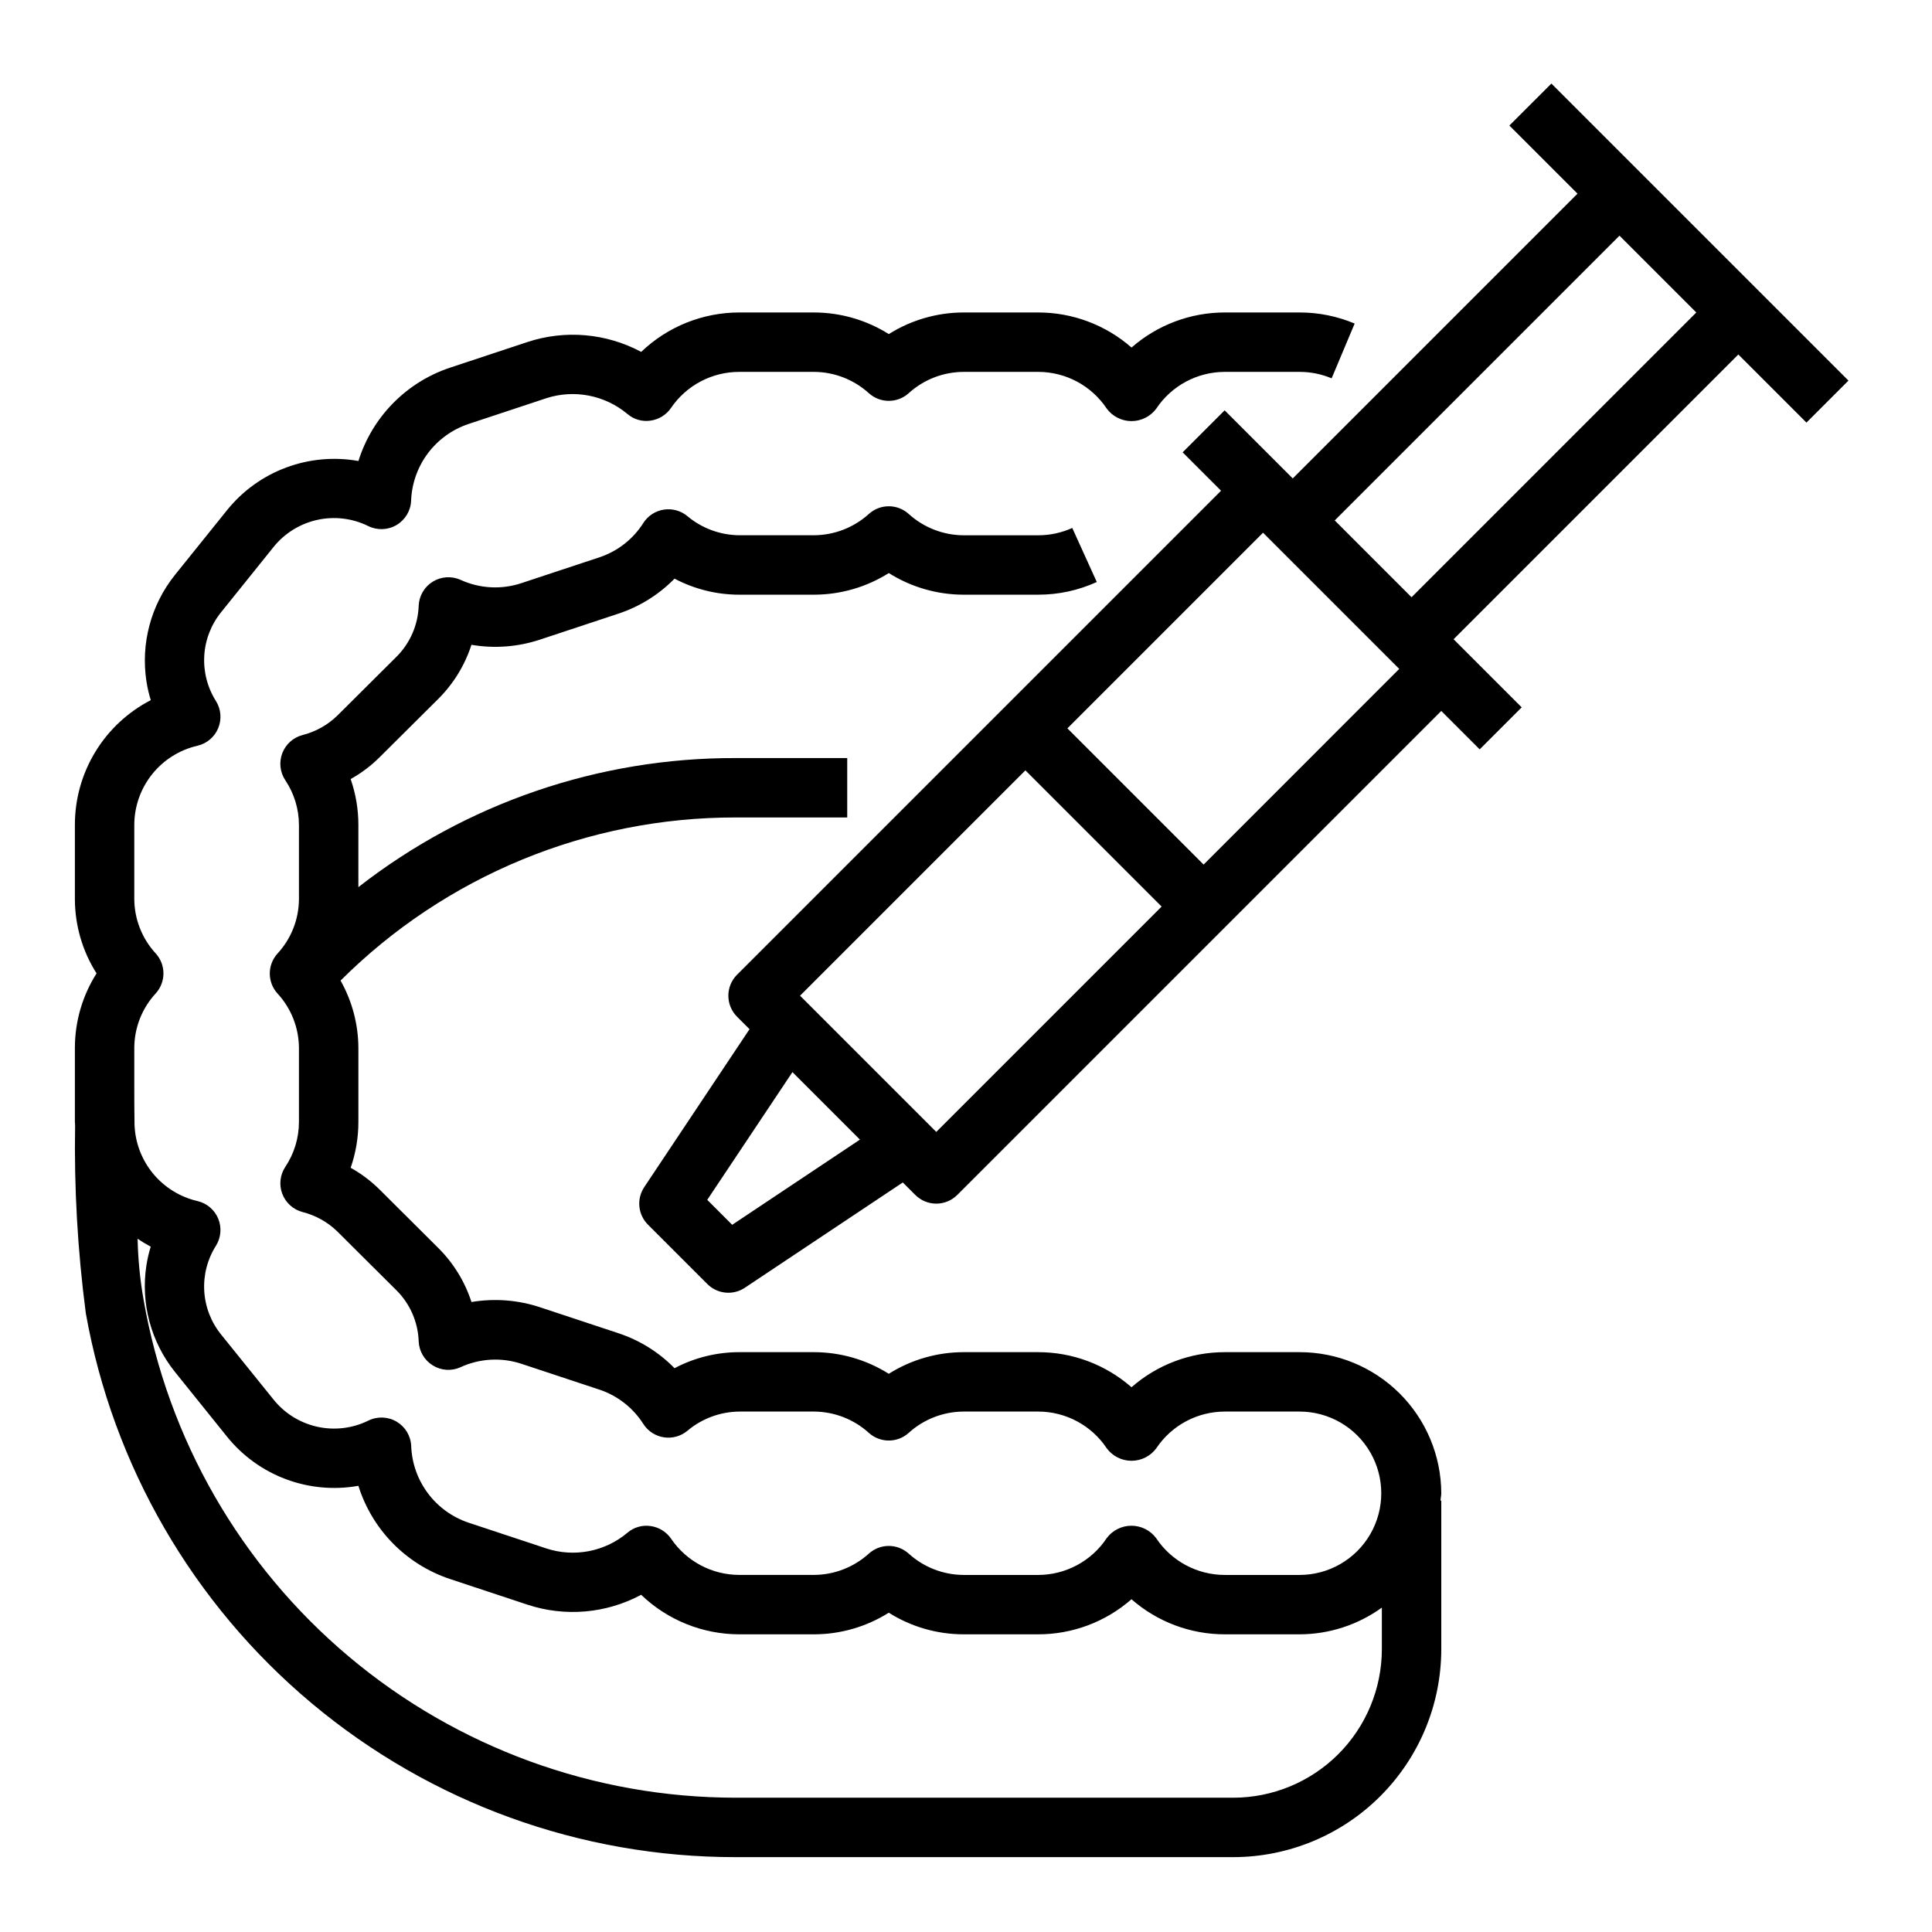
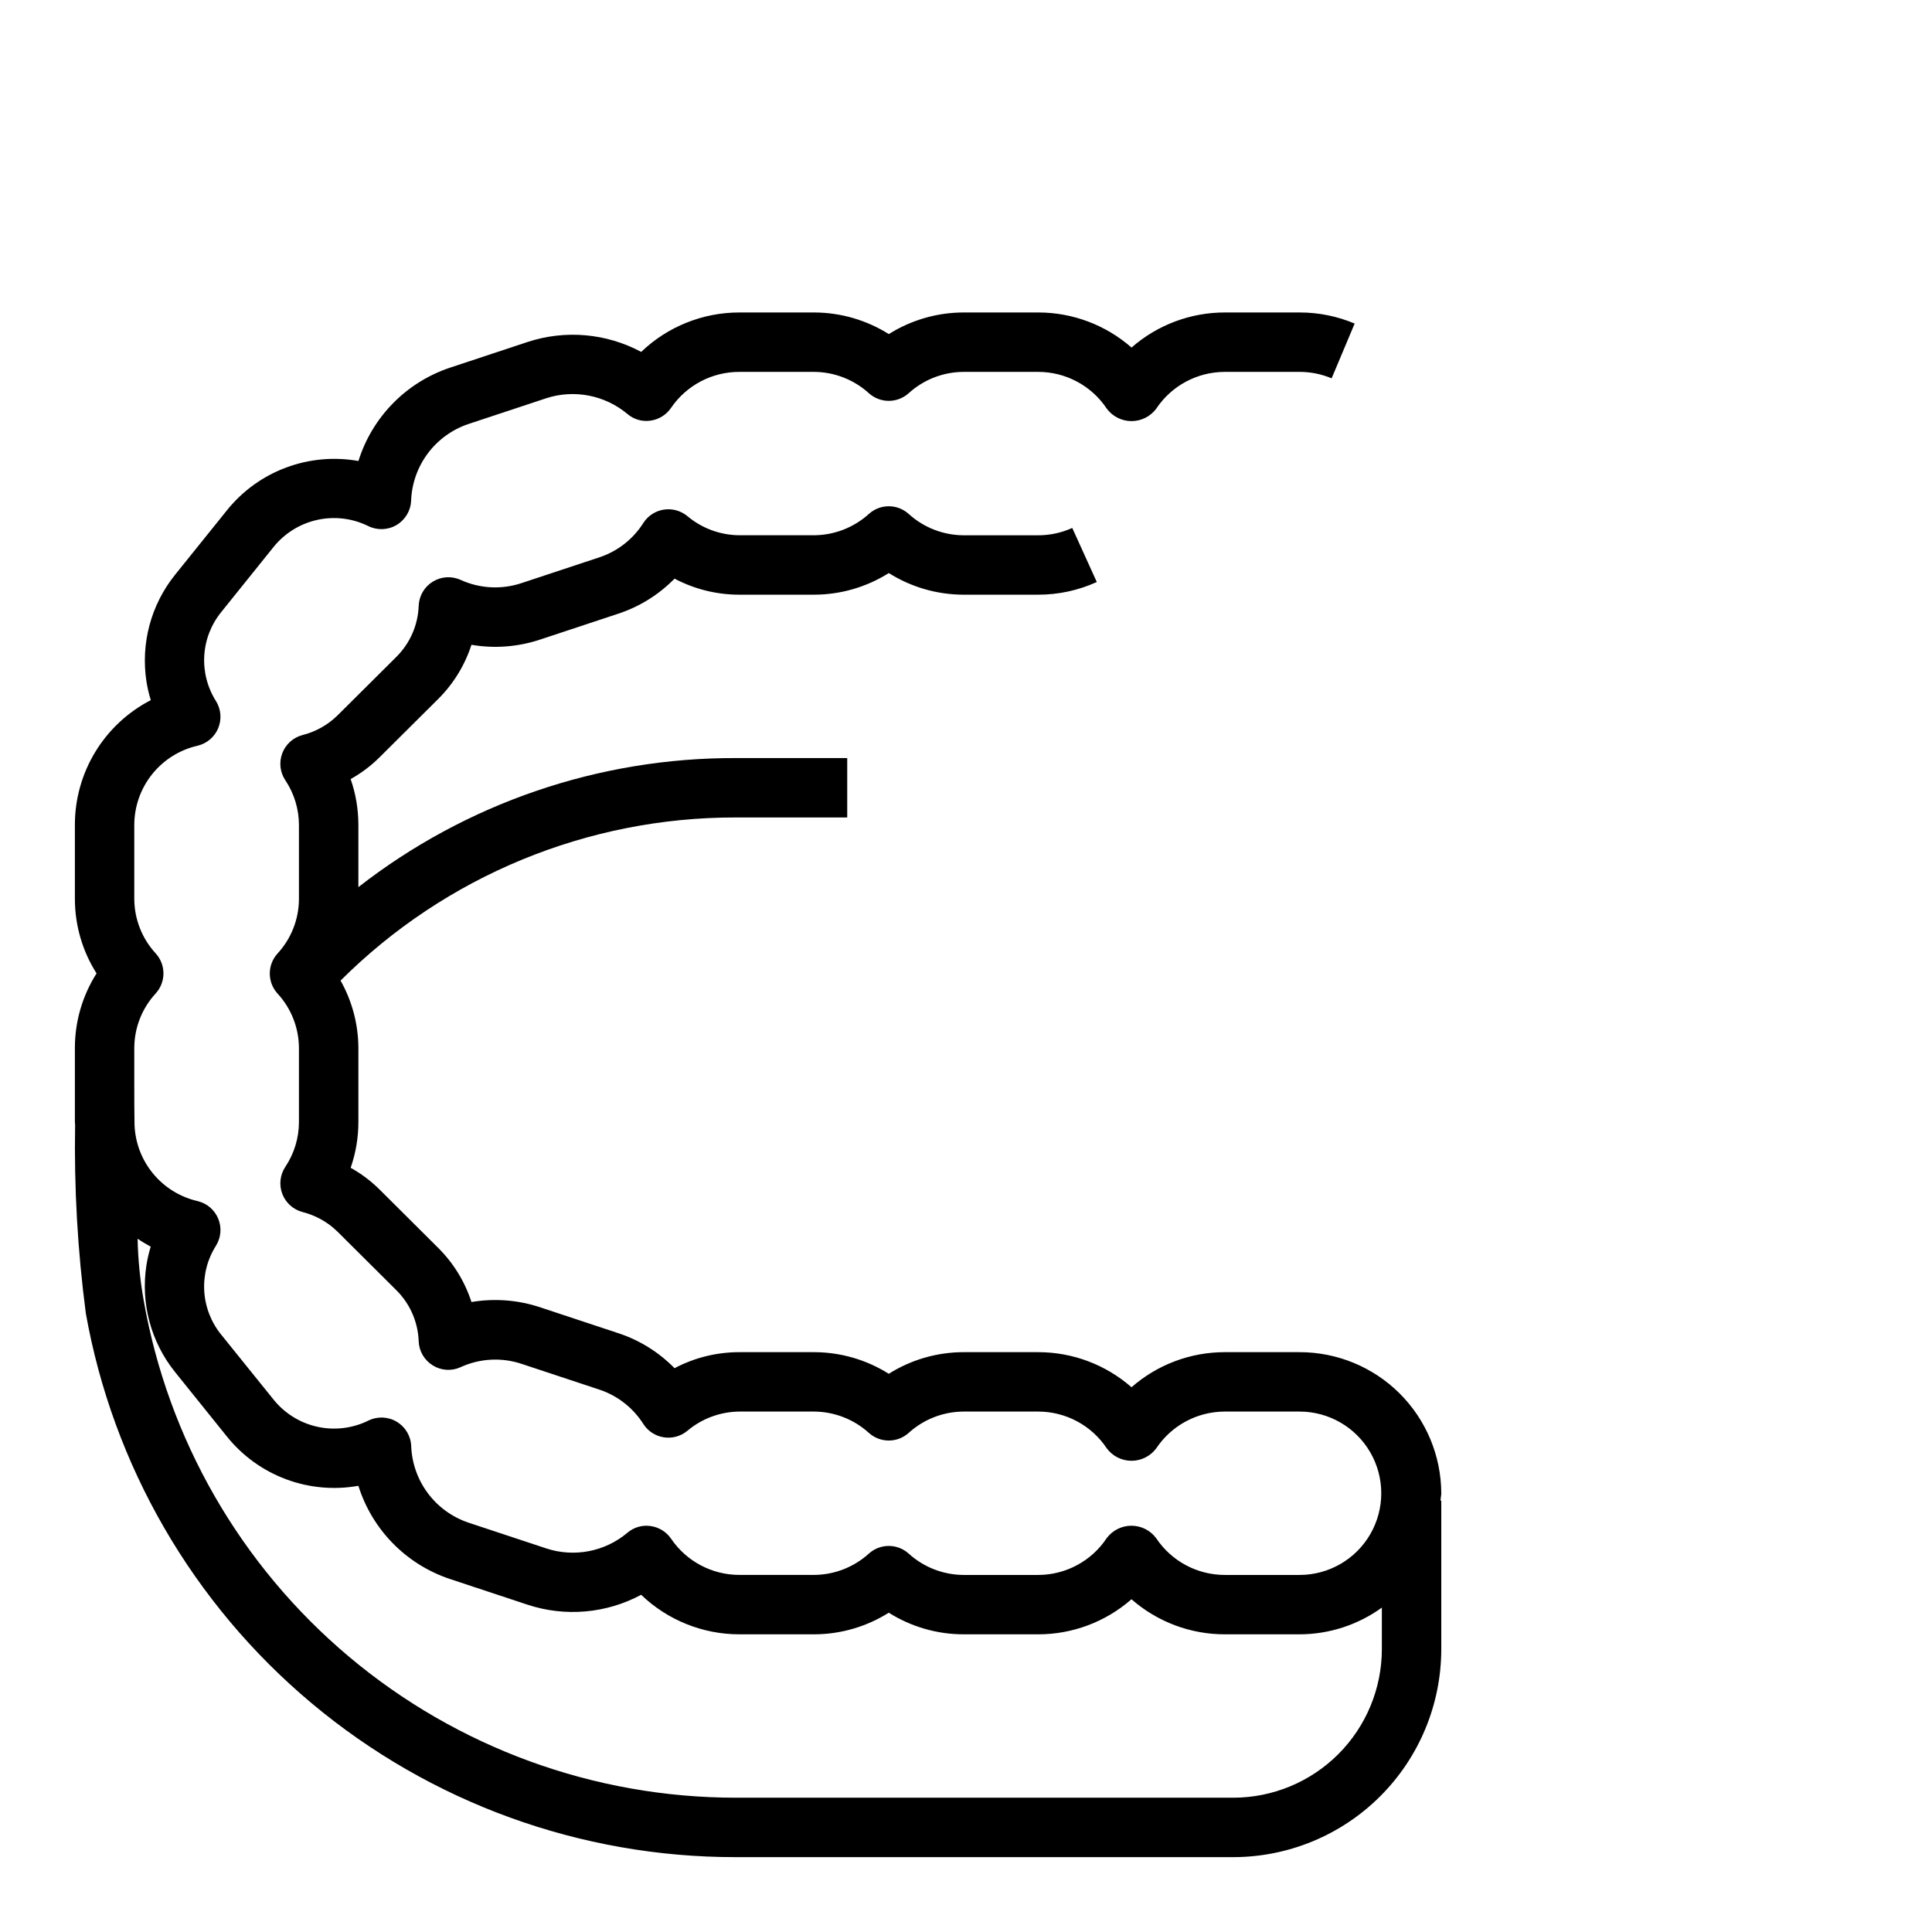
<svg xmlns="http://www.w3.org/2000/svg" fill="#000000" width="800px" height="800px" version="1.1" viewBox="144 144 512 512">
  <g>
    <path d="m166.72 491.91c7.176 40.457 28.375 77.098 59.883 103.48 31.504 26.379 71.297 40.816 112.39 40.77h131.86c14.609-0.02 28.613-5.828 38.945-16.16 10.332-10.328 16.141-24.336 16.156-38.945v-39.359h-0.195c0-0.668 0.195-1.289 0.195-1.969-0.035-9.934-4.008-19.449-11.047-26.461-7.043-7.008-16.574-10.938-26.508-10.93h-19.801c-9.102-0.008-17.895 3.297-24.738 9.297-6.844-6-15.637-9.305-24.734-9.297h-19.801c-7.004 0.012-13.863 1.996-19.789 5.731-5.926-3.734-12.785-5.719-19.789-5.731h-19.793c-5.992-0.008-11.898 1.449-17.199 4.25-4.137-4.234-9.234-7.41-14.855-9.266l-20.648-6.84c-5.891-1.977-12.18-2.469-18.309-1.434-1.754-5.414-4.777-10.332-8.816-14.344l-15.547-15.477c-2.277-2.258-4.852-4.191-7.652-5.754 1.355-3.906 2.051-8.012 2.047-12.145v-19.68c-0.039-6.234-1.664-12.355-4.723-17.785 27.793-27.738 65.477-43.289 104.75-43.227h29.52v-15.742h-29.52c-36.234-0.117-71.457 11.926-100.03 34.203v-16.492c0.004-4.133-0.691-8.238-2.047-12.145 2.801-1.559 5.371-3.496 7.644-5.754l15.555-15.469c4.039-4.016 7.062-8.941 8.816-14.359 6.121 1.047 12.406 0.559 18.293-1.418l20.656-6.84c5.625-1.863 10.723-5.043 14.871-9.273 5.301 2.797 11.207 4.258 17.199 4.25h19.793c7.004-0.012 13.863-2 19.789-5.731 5.926 3.731 12.785 5.719 19.789 5.731h19.801c5.356 0.008 10.656-1.137 15.531-3.359l-6.504-14.328c-2.836 1.285-5.914 1.949-9.027 1.945h-19.801c-5.379-0.031-10.559-2.055-14.539-5.676-2.988-2.684-7.519-2.684-10.508 0-3.981 3.613-9.156 5.633-14.531 5.668h-19.793c-5.059-0.031-9.949-1.832-13.82-5.086-1.734-1.43-3.992-2.051-6.215-1.707-2.219 0.34-4.188 1.617-5.406 3.5-2.695 4.277-6.785 7.496-11.578 9.109l-20.68 6.848c-5.316 1.793-11.117 1.488-16.219-0.848-2.379-1.066-5.129-0.887-7.348 0.48-2.223 1.367-3.617 3.746-3.734 6.352-0.168 5.125-2.293 9.992-5.938 13.602l-15.555 15.477c-2.582 2.539-5.797 4.344-9.312 5.227-2.457 0.648-4.449 2.445-5.348 4.82-0.902 2.375-0.602 5.039 0.805 7.152 2.352 3.512 3.609 7.641 3.613 11.863v19.68c-0.035 5.34-2.062 10.469-5.684 14.391-2.723 3-2.723 7.578 0 10.582 3.621 3.922 5.648 9.051 5.684 14.391v19.68c-0.004 4.227-1.262 8.355-3.613 11.871-1.402 2.113-1.703 4.773-0.801 7.148 0.902 2.371 2.891 4.164 5.344 4.816 3.516 0.883 6.731 2.688 9.312 5.227l15.562 15.484c3.641 3.606 5.762 8.469 5.93 13.586 0.113 2.602 1.508 4.977 3.723 6.344 2.211 1.387 4.969 1.574 7.344 0.496 5.109-2.356 10.926-2.672 16.258-0.879l20.672 6.848c4.781 1.617 8.863 4.832 11.562 9.102 1.219 1.883 3.188 3.16 5.406 3.5 2.223 0.344 4.481-0.277 6.215-1.707 3.867-3.266 8.758-5.078 13.82-5.117h19.793c5.375 0.035 10.551 2.051 14.531 5.668 2.988 2.68 7.519 2.68 10.508 0 3.981-3.617 9.16-5.637 14.539-5.668h19.801c7.312 0 14.141 3.66 18.184 9.754 1.539 2.07 3.969 3.289 6.551 3.289 2.578 0 5.008-1.219 6.547-3.289 4.051-6.09 10.879-9.754 18.191-9.754h19.801c7.734 0 14.879 4.125 18.746 10.824 3.867 6.699 3.867 14.949 0 21.648s-11.012 10.824-18.746 10.824h-19.801c-7.32 0.008-14.16-3.656-18.215-9.754-1.539-2.07-3.969-3.289-6.551-3.289-2.578 0-5.008 1.219-6.547 3.289-4.047 6.094-10.871 9.754-18.184 9.754h-19.777c-5.379-0.031-10.559-2.055-14.539-5.676-2.988-2.68-7.519-2.68-10.508 0-3.981 3.617-9.156 5.637-14.531 5.668h-19.793c-7.25 0.008-14.031-3.582-18.105-9.582-1.254-1.84-3.231-3.066-5.438-3.367-2.207-0.324-4.449 0.324-6.141 1.777-5.965 5.023-14.109 6.594-21.516 4.148l-20.672-6.848c-4.273-1.453-8.012-4.168-10.707-7.789-2.699-3.621-4.238-7.977-4.406-12.488-0.105-2.652-1.543-5.074-3.82-6.438-2.277-1.363-5.086-1.488-7.477-0.332-4.203 2.086-8.992 2.672-13.574 1.66s-8.68-3.559-11.617-7.219l-13.836-17.16c-2.688-3.293-4.266-7.344-4.519-11.582-0.25-4.238 0.84-8.449 3.117-12.035 1.332-2.152 1.551-4.812 0.586-7.152-0.965-2.34-2.996-4.07-5.461-4.656-4.625-1.059-8.77-3.617-11.793-7.277-3.023-3.656-4.754-8.211-4.926-12.953-0.062-3.707-0.062-7.305-0.062-10.586v-9.84c0.035-5.34 2.062-10.473 5.684-14.391 2.723-3.004 2.723-7.582 0-10.582-3.621-3.922-5.648-9.051-5.684-14.391v-19.68c0.012-4.879 1.676-9.613 4.727-13.426 3.047-3.809 7.297-6.477 12.055-7.559 2.465-0.586 4.496-2.32 5.461-4.656 0.965-2.34 0.746-5.004-0.586-7.152-2.273-3.586-3.363-7.797-3.113-12.035 0.25-4.238 1.828-8.289 4.508-11.582l13.82-17.191c2.934-3.664 7.031-6.215 11.617-7.227 4.582-1.012 9.371-0.422 13.574 1.668 2.391 1.156 5.199 1.031 7.477-0.332 2.277-1.367 3.715-3.785 3.82-6.438 0.172-4.516 1.711-8.875 4.41-12.496 2.703-3.621 6.441-6.34 10.719-7.789l20.68-6.848v-0.004c7.402-2.402 15.52-0.832 21.492 4.156 1.691 1.461 3.93 2.109 6.141 1.781 2.207-0.305 4.184-1.527 5.438-3.371 4.086-5.992 10.879-9.57 18.129-9.547h19.793c5.375 0.031 10.551 2.051 14.531 5.668 2.988 2.68 7.519 2.68 10.508 0 3.981-3.621 9.16-5.641 14.539-5.668h19.801c7.312 0 14.141 3.66 18.184 9.754 1.539 2.07 3.969 3.289 6.551 3.289 2.578 0 5.008-1.219 6.547-3.289 4.051-6.094 10.879-9.754 18.191-9.754h19.801c2.914-0.004 5.805 0.578 8.492 1.707l6.102-14.516c-4.621-1.945-9.582-2.945-14.594-2.938h-19.801c-9.102-0.004-17.895 3.301-24.738 9.297-6.844-5.996-15.637-9.301-24.734-9.297h-19.801c-7.004 0.016-13.863 2-19.789 5.731-5.926-3.731-12.785-5.715-19.789-5.731h-19.793c-9.703-0.008-19.031 3.738-26.039 10.449-9.254-4.953-20.129-5.906-30.102-2.629l-20.648 6.84c-11.555 3.887-20.543 13.07-24.184 24.703-6.43-1.148-13.051-0.547-19.168 1.738-6.121 2.281-11.516 6.168-15.617 11.25l-13.824 17.184c-6.375 7.938-9.121 18.191-7.566 28.254 0.262 1.676 0.645 3.332 1.148 4.949-6.062 3.133-11.148 7.871-14.699 13.703-3.547 5.832-5.422 12.527-5.414 19.352v19.68c0.016 6.973 2.004 13.797 5.742 19.68-3.738 5.887-5.727 12.711-5.742 19.684v19.68c0 0.277 0.047 0.543 0.055 0.789l0.004-0.004c-0.285 16.648 0.66 33.293 2.824 49.801zm17.223-17.539c-0.496 1.617-0.879 3.269-1.141 4.941-1.559 10.07 1.191 20.332 7.574 28.277l13.816 17.176c4.102 5.082 9.496 8.969 15.617 11.254 6.117 2.281 12.738 2.883 19.168 1.734 3.644 11.617 12.629 20.785 24.168 24.664l20.641 6.84c9.977 3.293 20.867 2.348 30.125-2.621 7.004 6.723 16.332 10.477 26.039 10.477h19.793c7.004-0.012 13.863-1.996 19.789-5.731 5.926 3.734 12.785 5.719 19.789 5.731h19.801c9.098 0.008 17.891-3.297 24.734-9.297 6.844 6 15.637 9.305 24.738 9.297h19.801c7.832-0.016 15.465-2.492 21.812-7.082v11.02c-0.012 10.434-4.164 20.441-11.543 27.82-7.379 7.375-17.383 11.527-27.816 11.539h-131.86c-37.52-0.008-73.828-13.254-102.54-37.402-28.707-24.152-47.977-57.656-54.406-94.617-0.938-5.328-1.465-10.715-1.574-16.121 1.113 0.766 2.273 1.465 3.469 2.102z" />
-     <path d="m578.75 189.76-23.617-23.617-11.133 11.129 18.051 18.051-75.461 75.465-18.047-18.047-11.133 11.133 10.176 10.172-128.26 128.26c-3.074 3.074-3.074 8.059 0 11.133l3.305 3.305-27.906 41.863h0.004c-2.082 3.121-1.672 7.281 0.98 9.934l15.746 15.746c2.652 2.652 6.812 3.066 9.934 0.984l41.863-27.906 3.305 3.305h0.004c3.074 3.074 8.055 3.074 11.129 0l128.26-128.26 10.18 10.18 11.133-11.133-18.051-18.051 75.461-75.461 18.051 18.051 11.133-11.133-23.617-23.617zm-206.86 256.25-33.852 22.578-6.613-6.613 22.578-33.852zm20.23-2.039-36.102-36.102 59.719-59.719 36.102 36.102zm70.848-70.848-36.098-36.102 51.844-51.848 36.098 36.098zm55.105-70.848-20.355-20.359 75.461-75.461 20.355 20.355z" />
  </g>
</svg>